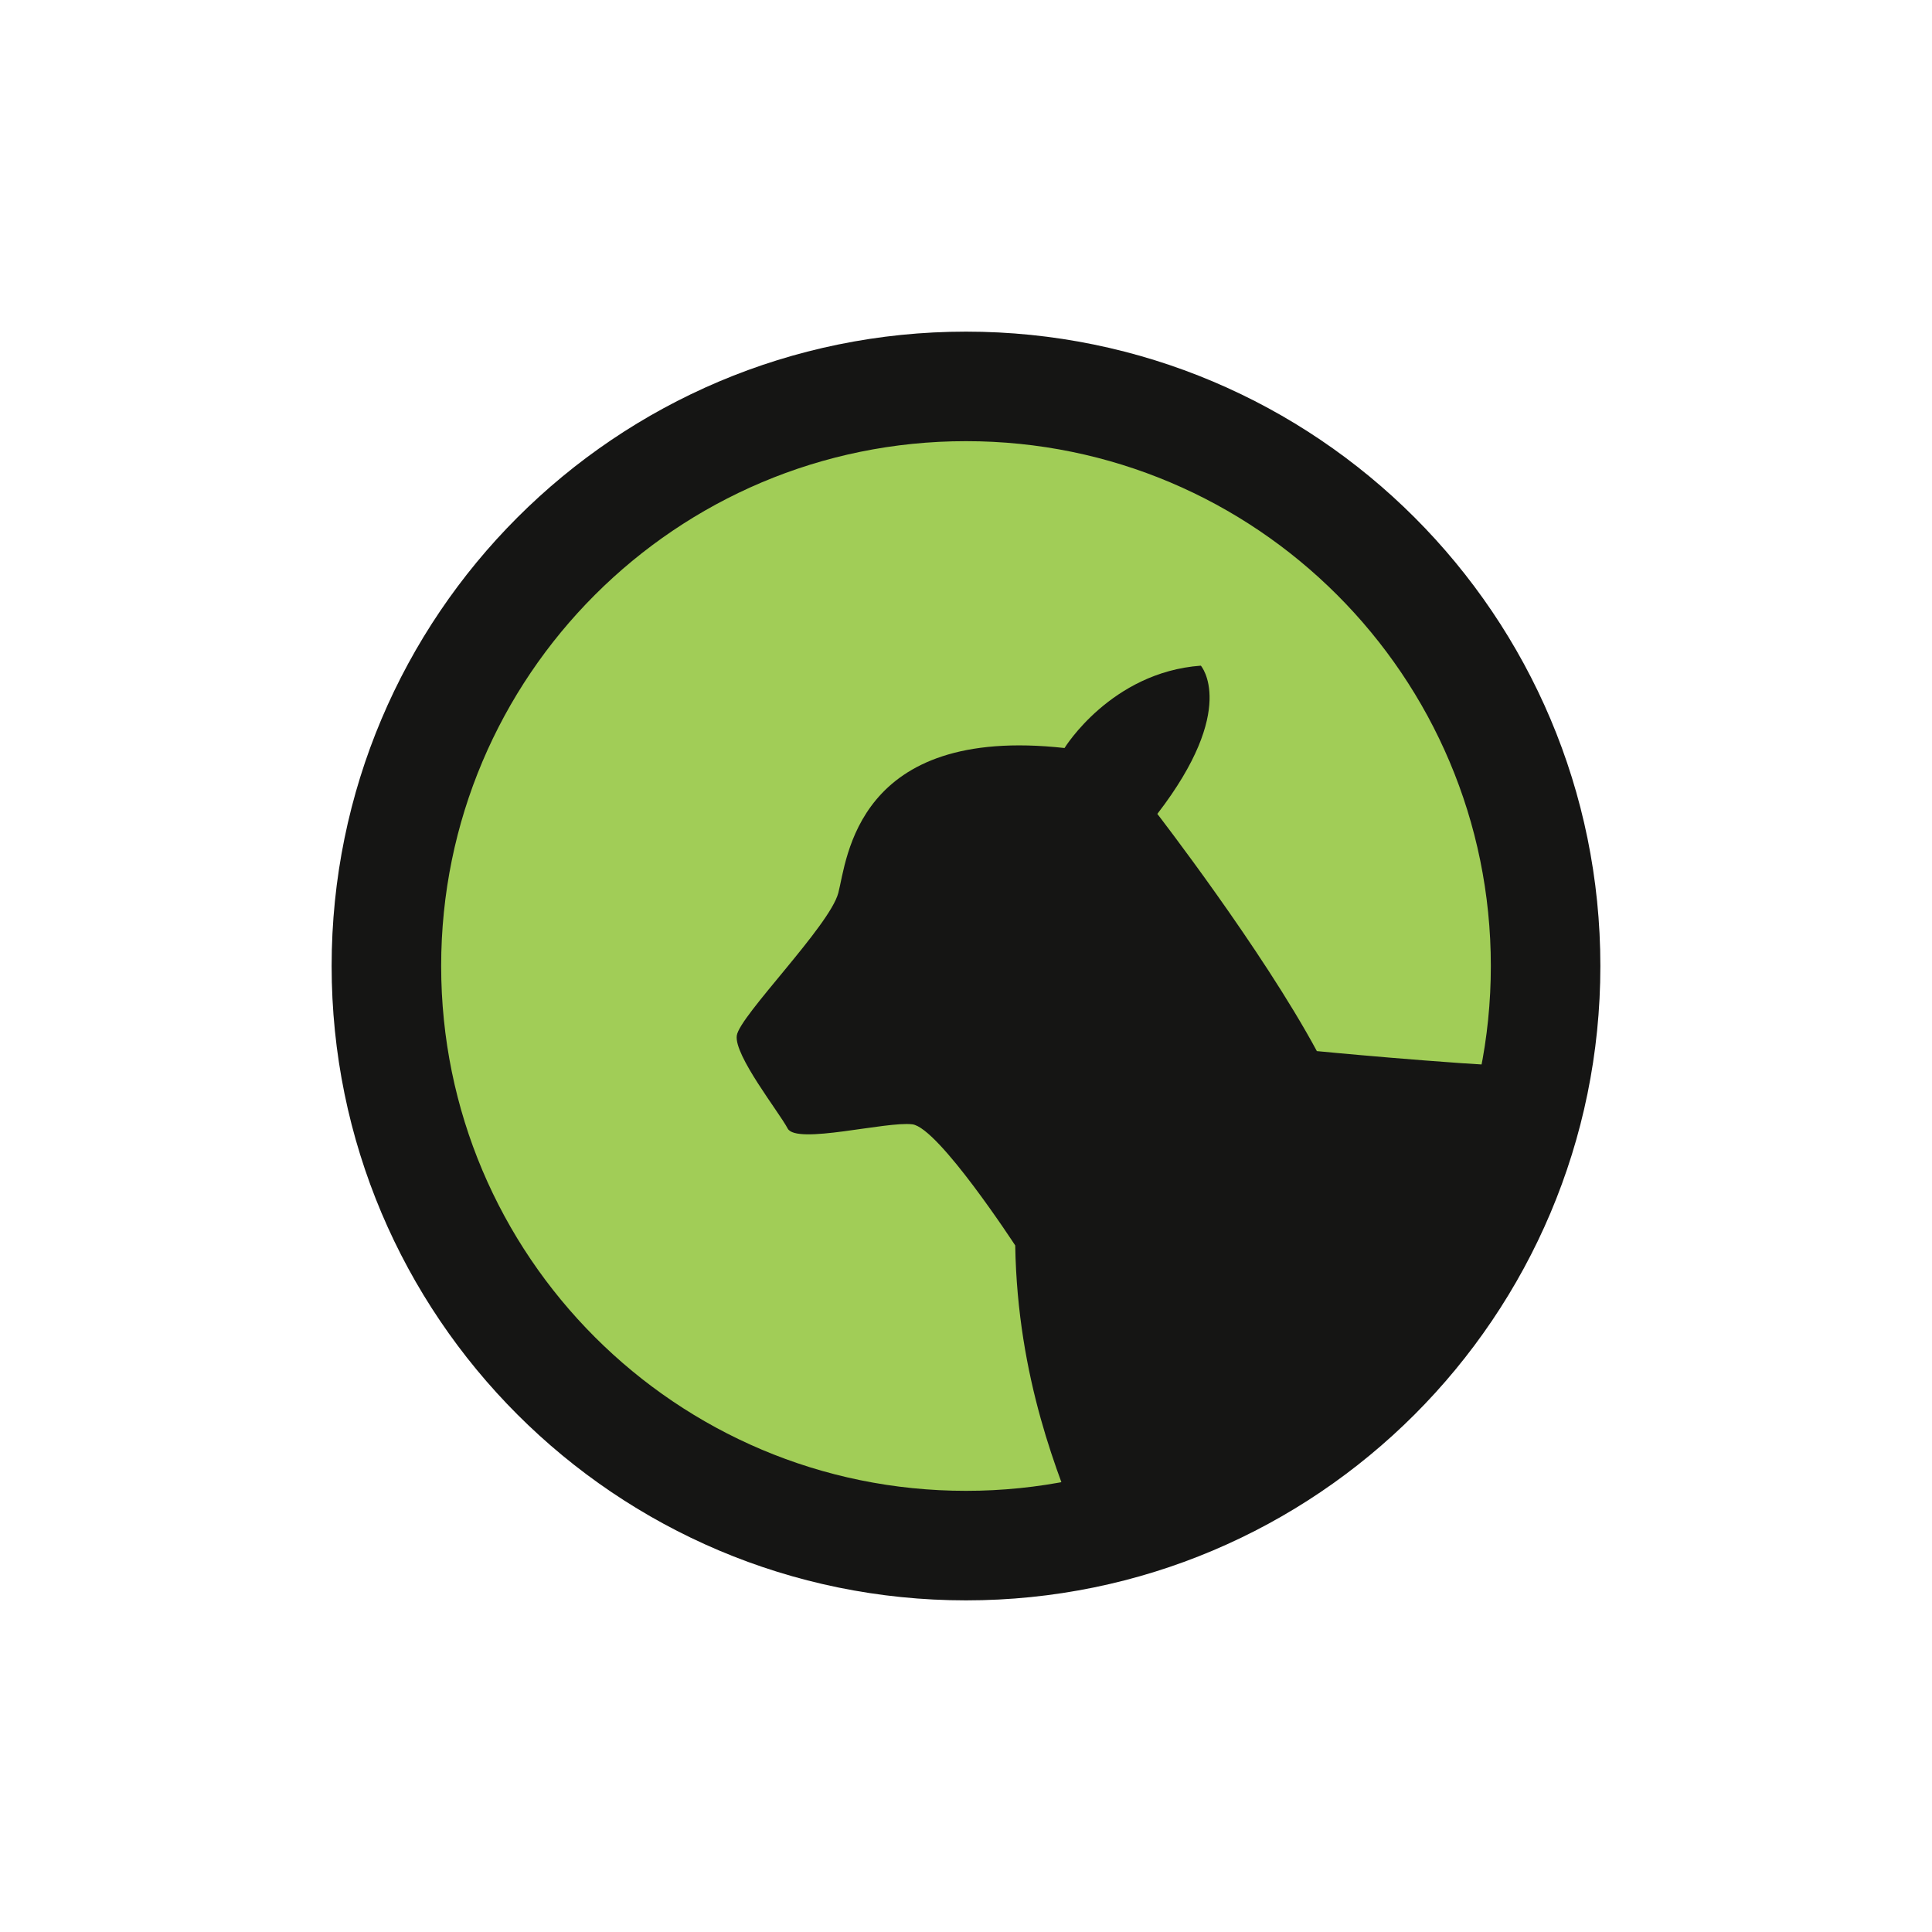
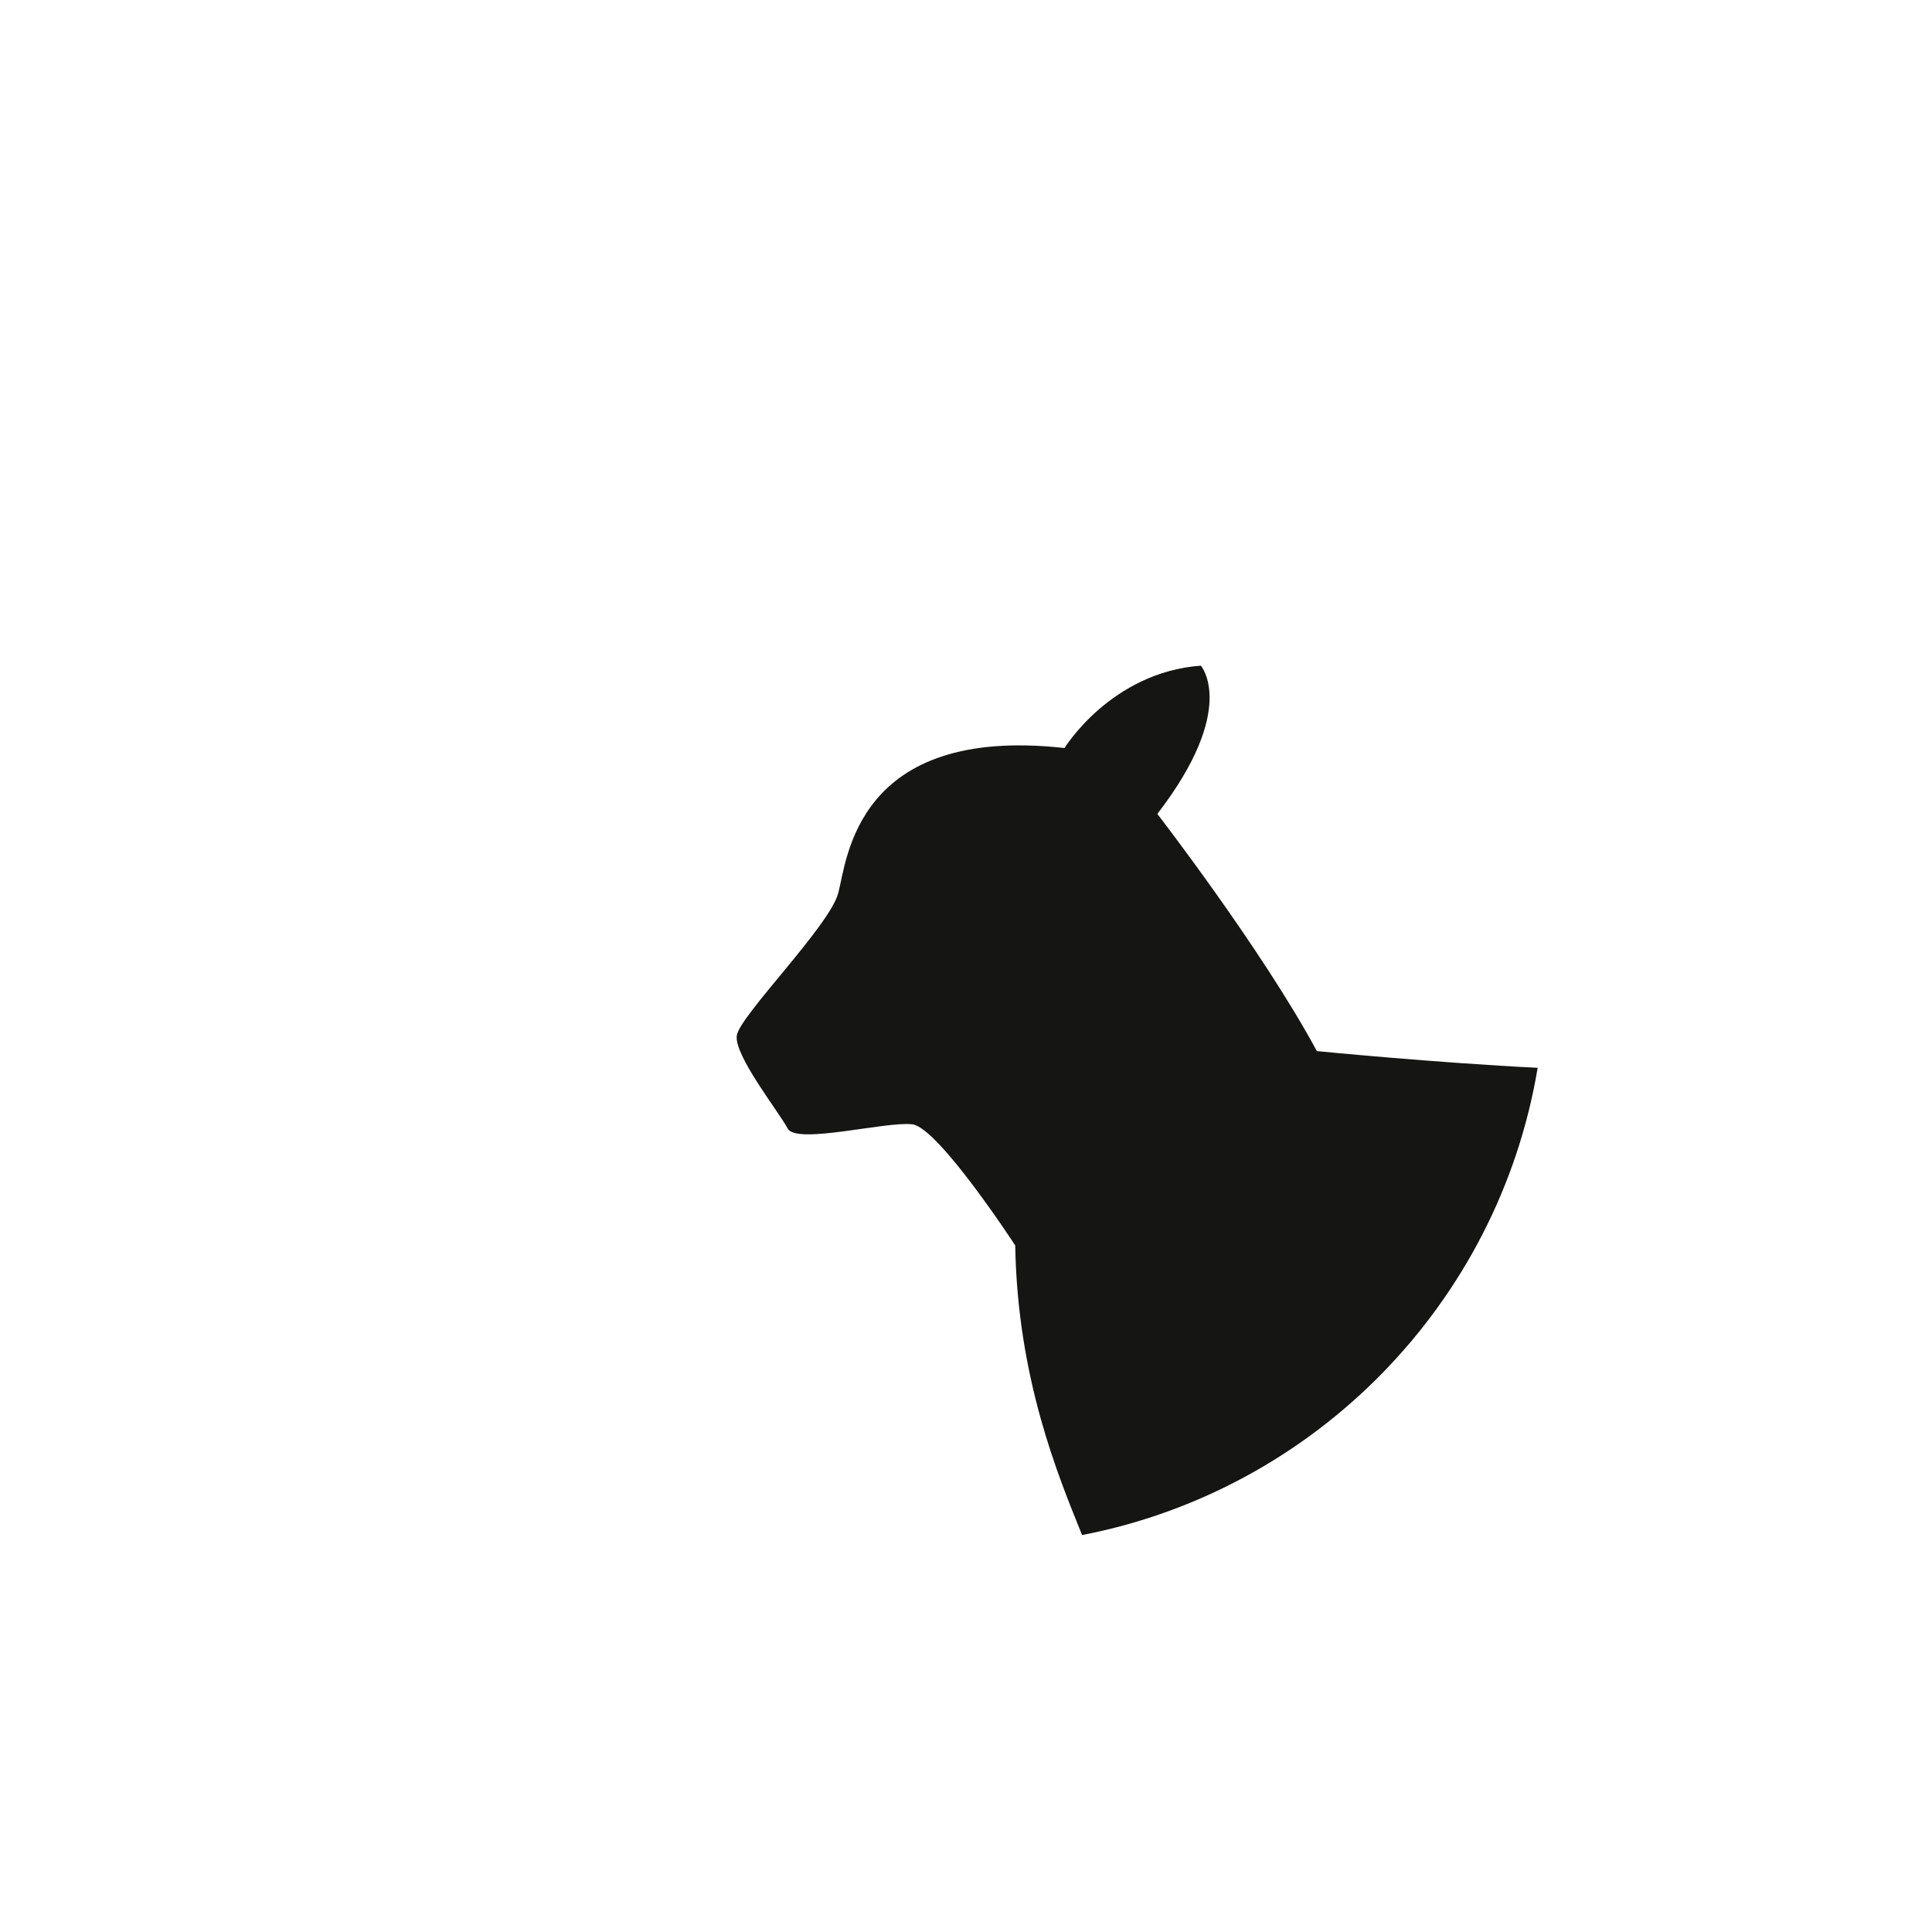
<svg xmlns="http://www.w3.org/2000/svg" data-bbox="400 400 1200 1200" viewBox="0 0 2000 2000" data-type="ugc">
  <g>
-     <path fill="#a1cd57" stroke="#151514" stroke-linecap="round" stroke-linejoin="round" stroke-width="113.386" d="M1600 1000c0 331.37-268.63 600-600 600s-600-268.63-600-600 268.63-600 600-600 600 268.63 600 600z" />
-     <path d="M1591.79 1105.375c-40.665 243.695-230.001 437.063-471.622 483.715-24.295-60.375-66.866-161.387-69.208-299.793 0 0-79.444-121.986-106.465-125.394-27.02-3.418-120.098 21.37-129.099 4.318-9.01-17.053-55.673-75.808-52.67-96.27 3.004-20.46 96.072-113.449 105.082-147.554 9.01-34.105 18.011-173.924 234.191-150.054 0 0 48.045-78.436 141.113-85.253 0 0 39.035 44.33-45.032 153.463 0 0 108.085 139.819 165.131 245.542 0 0 125.207 12.29 228.579 17.28Z" fill="#151514" />
+     <path d="M1591.79 1105.375c-40.665 243.695-230.001 437.063-471.622 483.715-24.295-60.375-66.866-161.387-69.208-299.793 0 0-79.444-121.986-106.465-125.394-27.02-3.418-120.098 21.37-129.099 4.318-9.01-17.053-55.673-75.808-52.67-96.27 3.004-20.46 96.072-113.449 105.082-147.554 9.01-34.105 18.011-173.924 234.191-150.054 0 0 48.045-78.436 141.113-85.253 0 0 39.035 44.33-45.032 153.463 0 0 108.085 139.819 165.131 245.542 0 0 125.207 12.29 228.579 17.28" fill="#151514" />
  </g>
</svg>